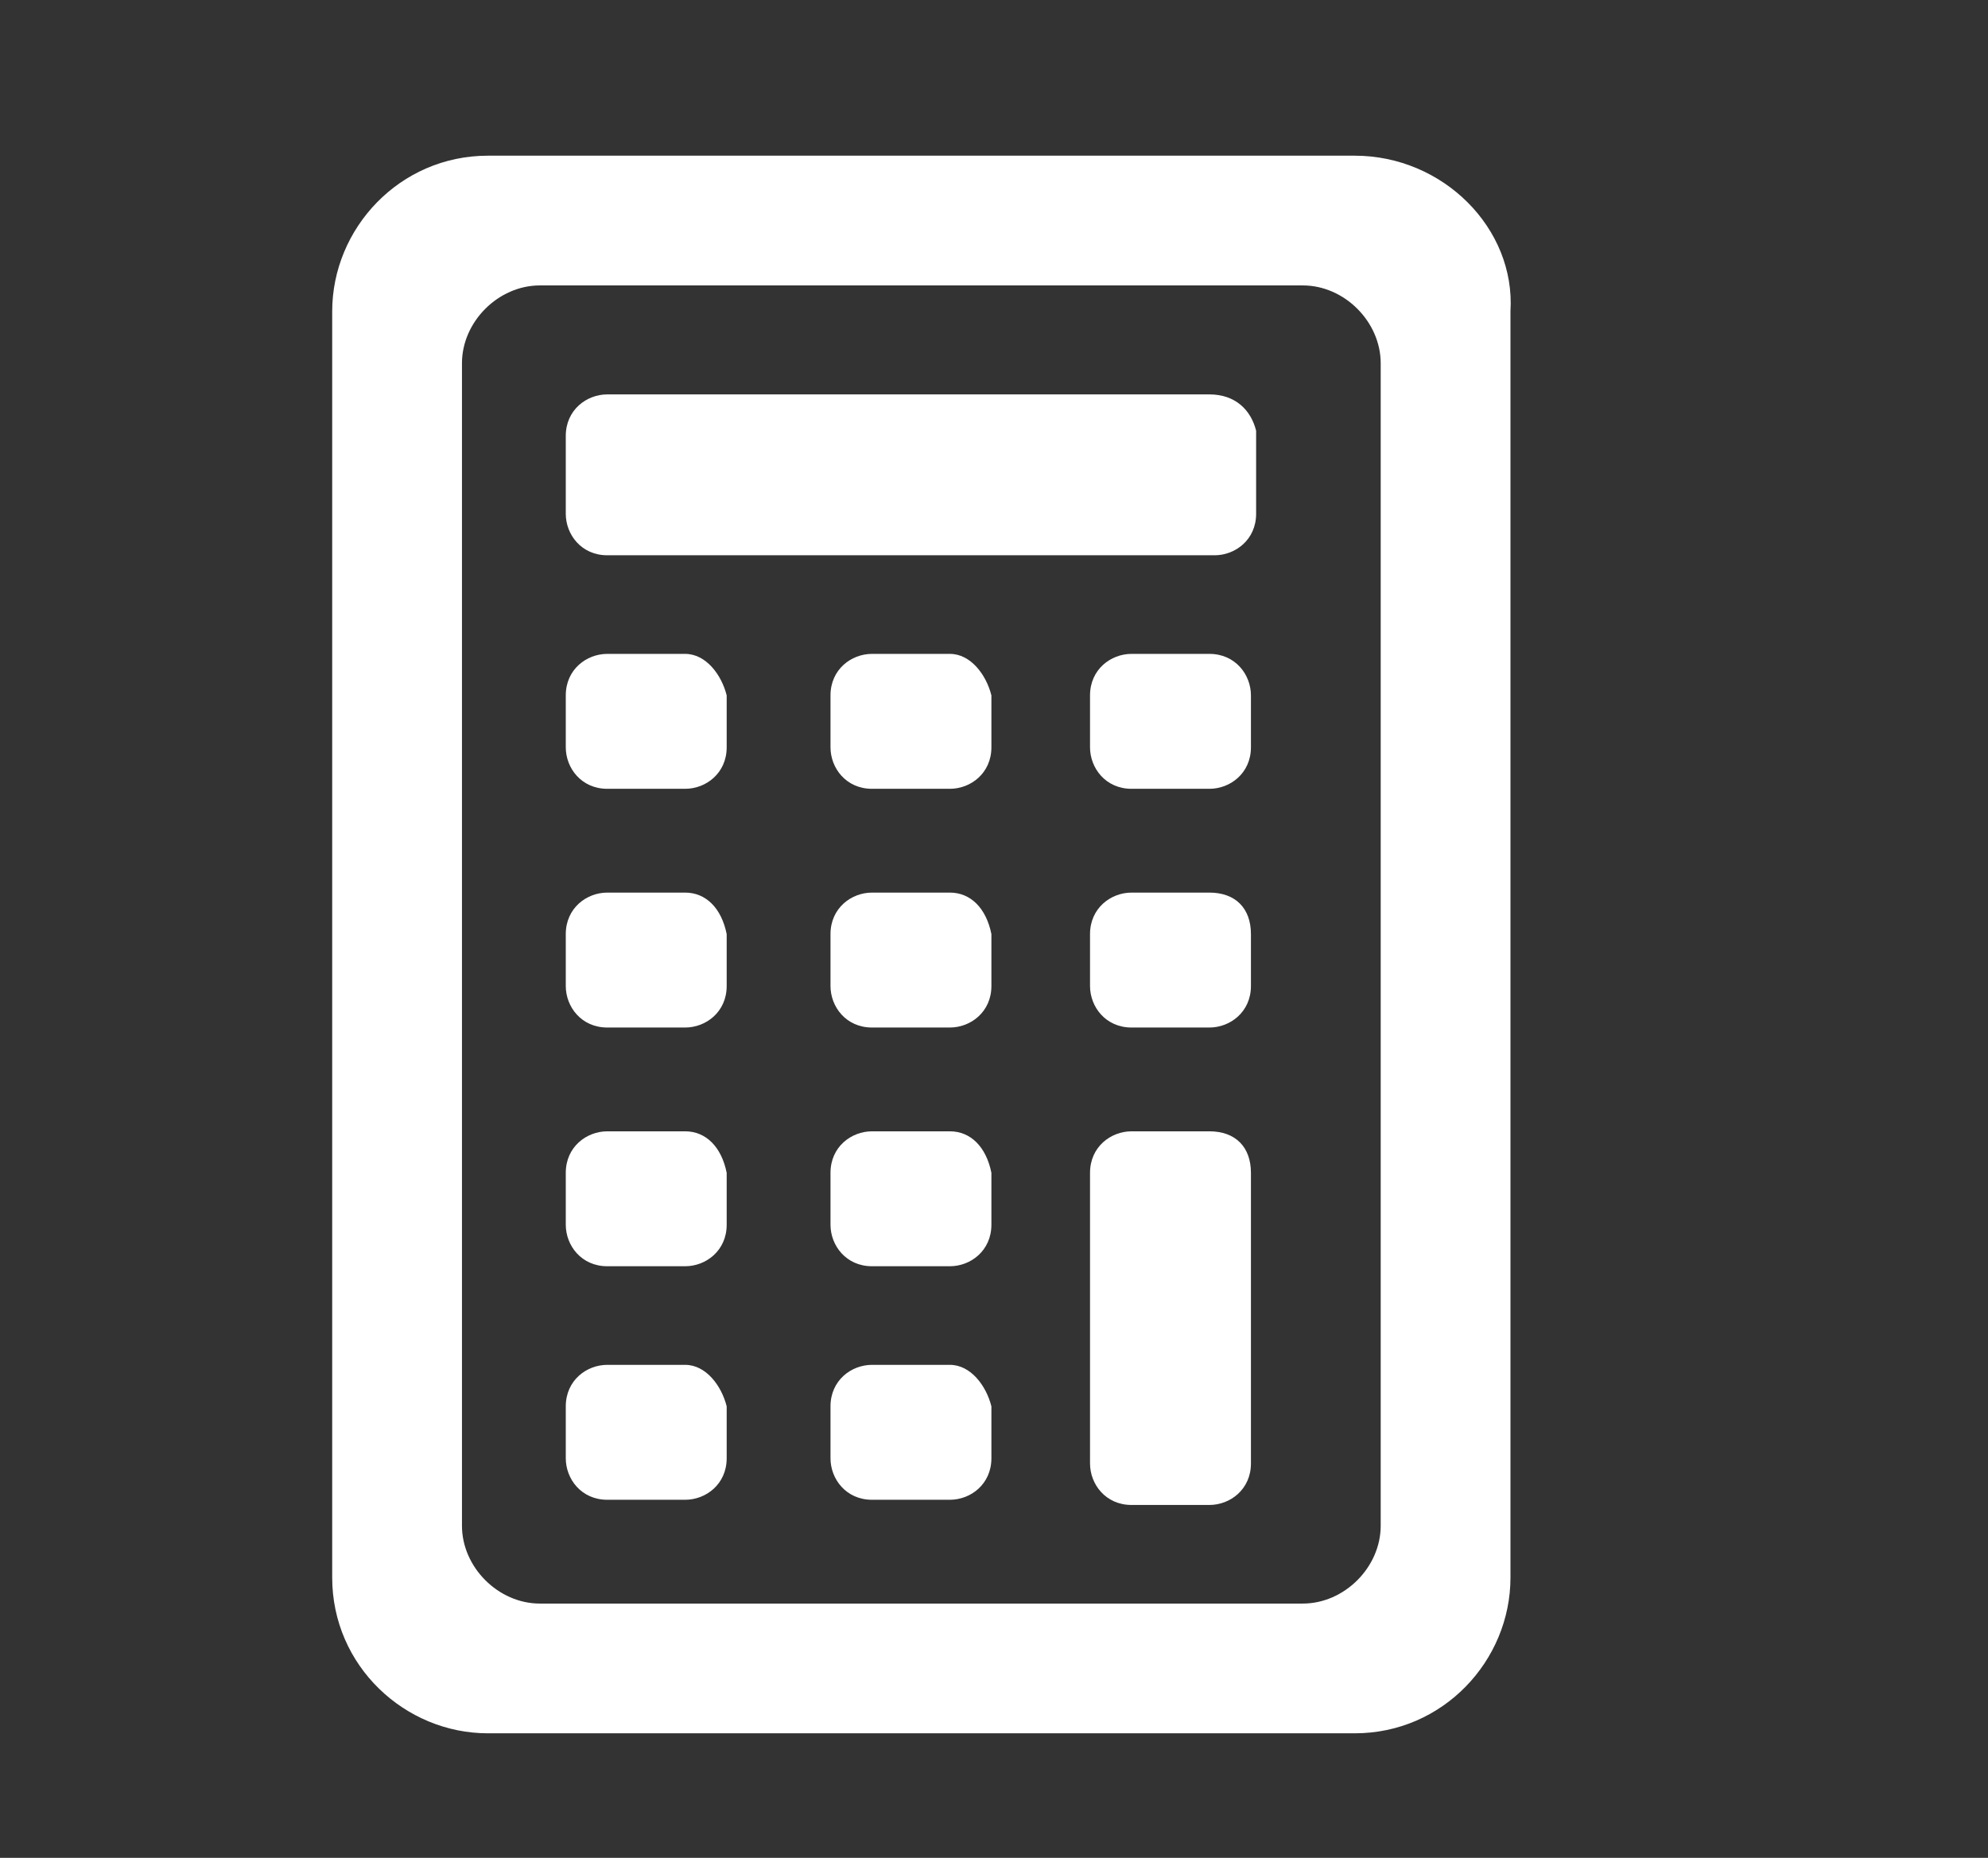
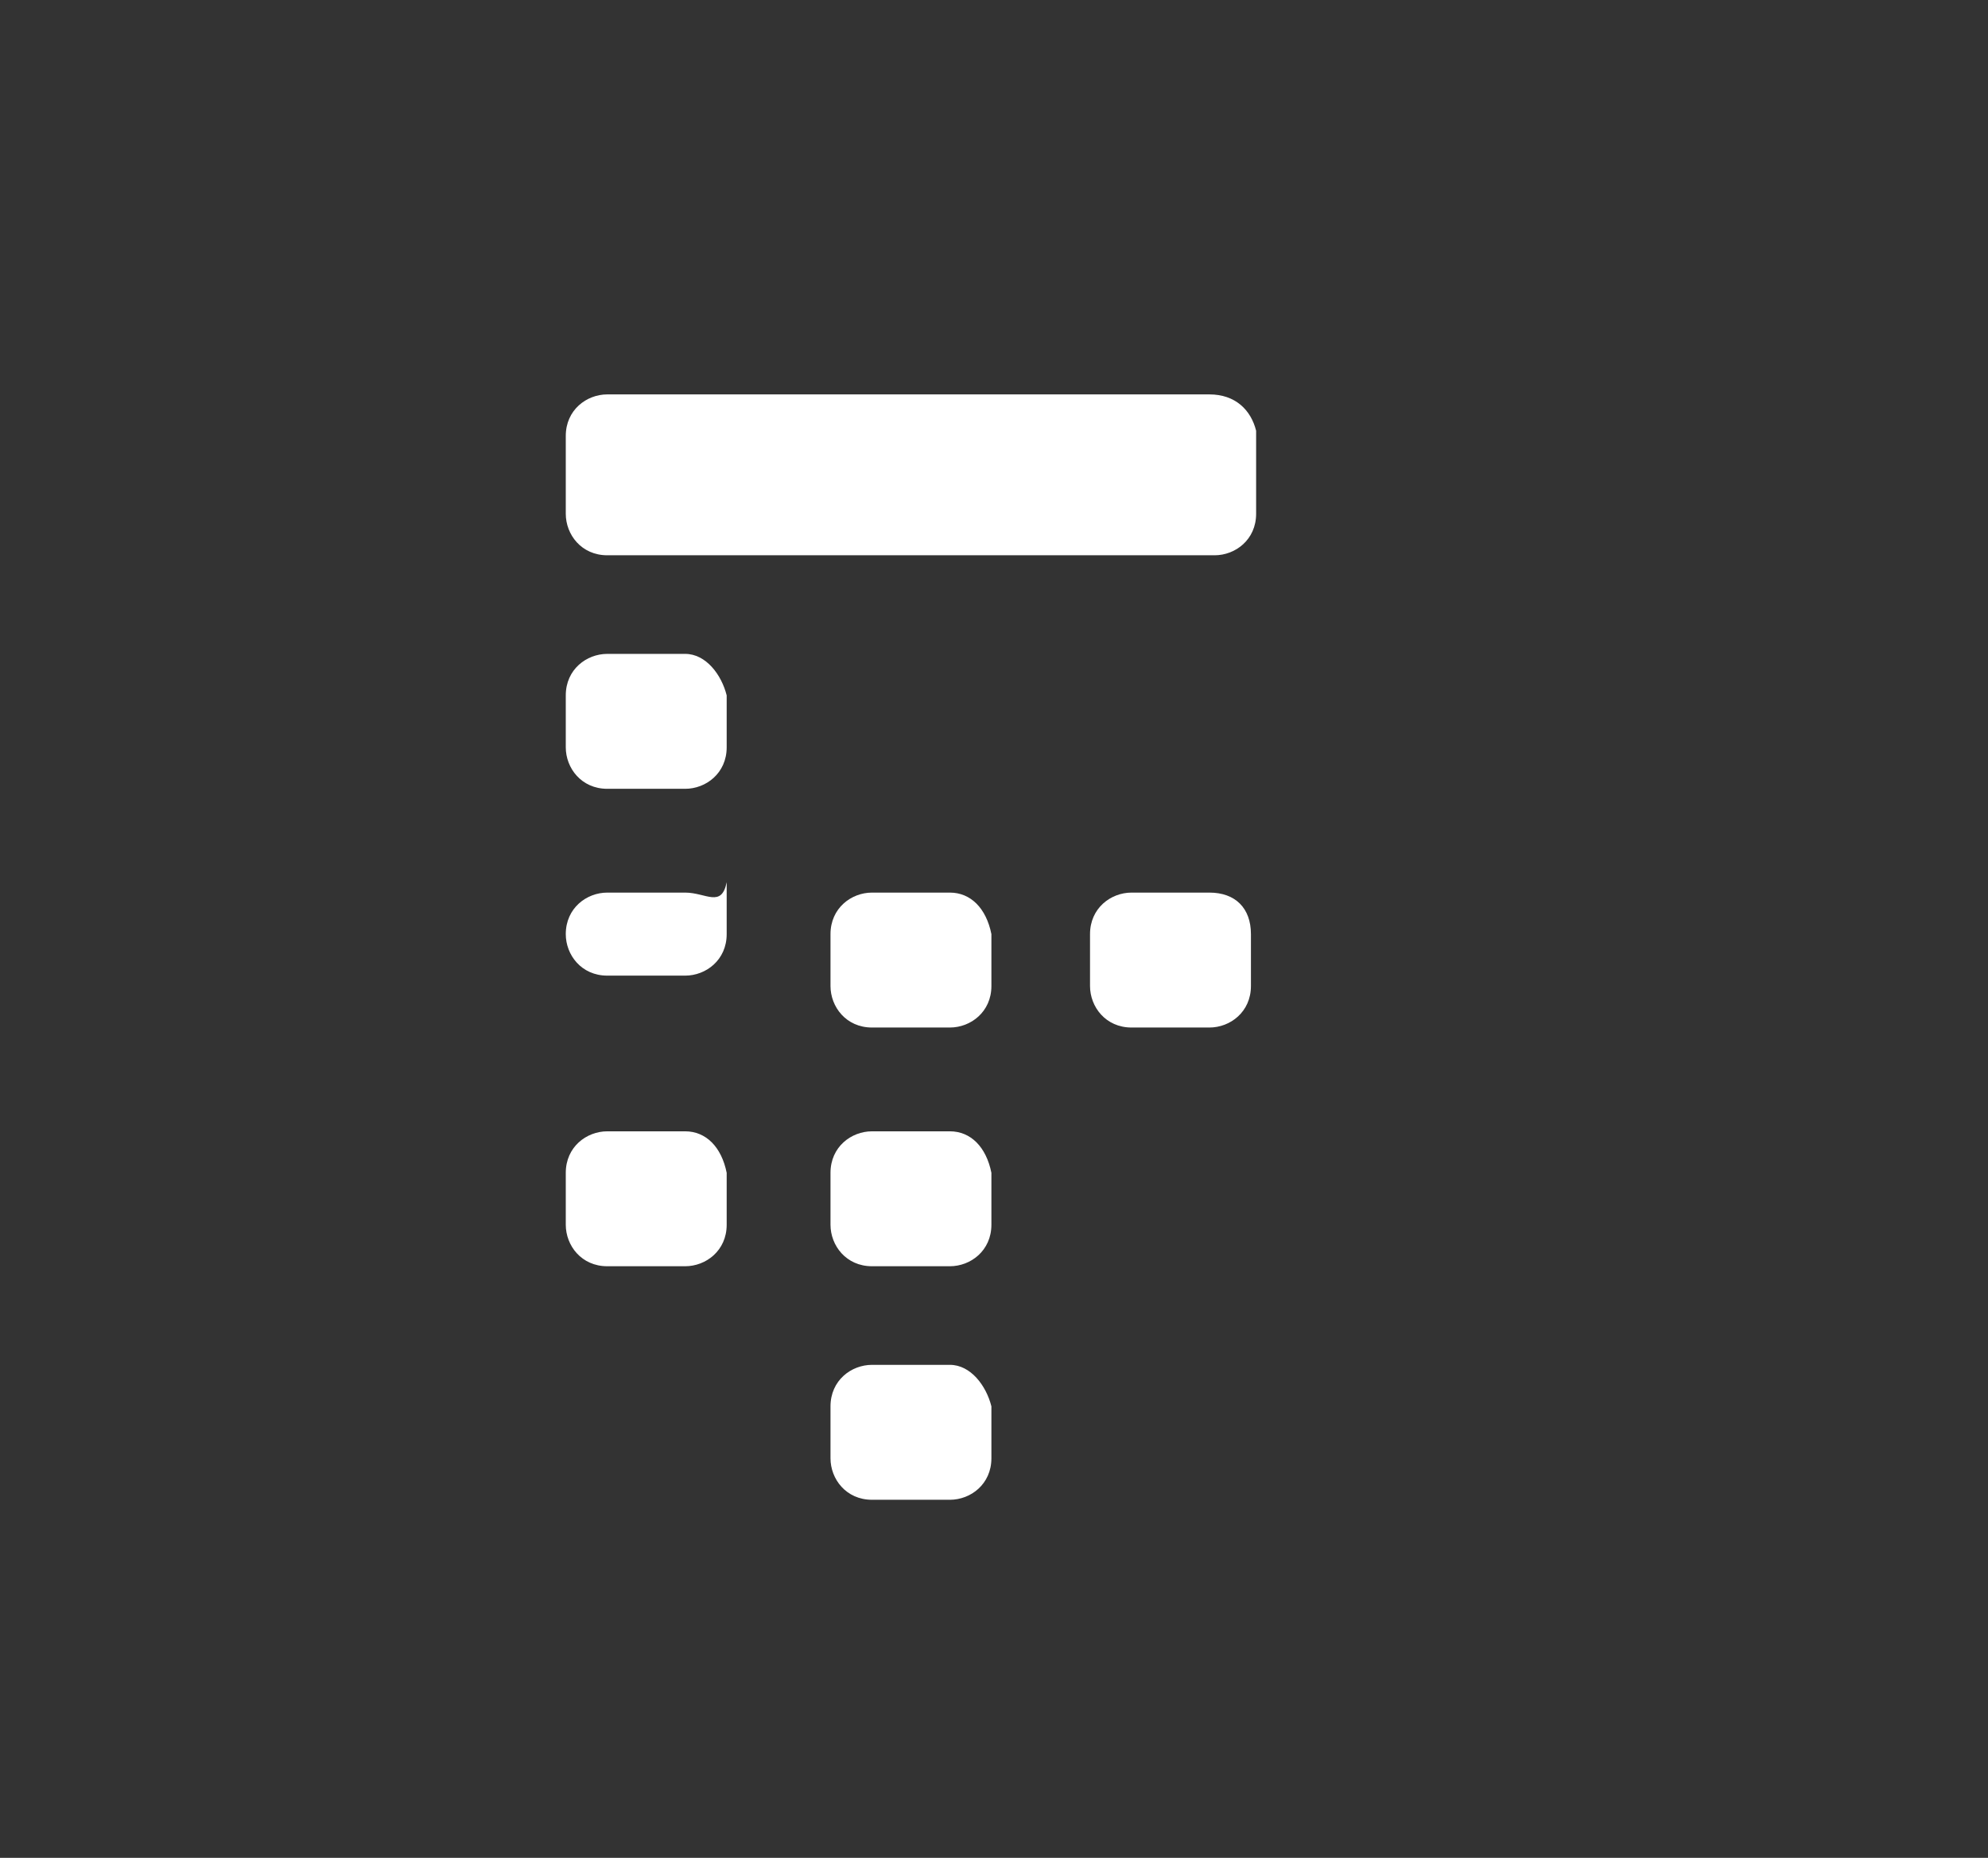
<svg xmlns="http://www.w3.org/2000/svg" version="1.1" id="Capa_1" x="0px" y="0px" viewBox="0 0 38.3 35.8" style="enable-background:new 0 0 38.3 35.8;" xml:space="preserve">
  <rect x="0" y="0" width="38.3" height="35.8" fill="#333333" stroke="none" />
  <style type="text/css">
	.st0{fill:#FFFFFF;}
</style>
-   <path class="st0" d="M26.6,29.4c0,0.8-0.7,1.5-1.5,1.5H10.4c-0.8,0-1.5-0.7-1.5-1.5V7c0-0.8,0.7-1.5,1.5-1.5h14.7  c0.8,0,1.5,0.7,1.5,1.5V29.4z M26.1,3H9.4c-1.7,0-3,1.4-3,3v24.4c0,1.7,1.4,3,3,3h16.7c1.7,0,3-1.4,3-3V6C29.2,4.4,27.8,3,26.1,3" />
  <path class="st0" d="M13.2,12.6h-1.5c-0.4,0-0.8,0.3-0.8,0.8v1c0,0.4,0.3,0.8,0.8,0.8h1.5c0.4,0,0.8-0.3,0.8-0.8v-1  C13.9,13,13.6,12.6,13.2,12.6" />
-   <path class="st0" d="M18.3,12.6h-1.5c-0.4,0-0.8,0.3-0.8,0.8v1c0,0.4,0.3,0.8,0.8,0.8h1.5c0.4,0,0.8-0.3,0.8-0.8v-1  C19,13,18.7,12.6,18.3,12.6" />
-   <path class="st0" d="M23.3,12.6h-1.5c-0.4,0-0.8,0.3-0.8,0.8v1c0,0.4,0.3,0.8,0.8,0.8h1.5c0.4,0,0.8-0.3,0.8-0.8v-1  C24.1,13,23.8,12.6,23.3,12.6" />
-   <path class="st0" d="M13.2,17.2h-1.5c-0.4,0-0.8,0.3-0.8,0.8v1c0,0.4,0.3,0.8,0.8,0.8h1.5c0.4,0,0.8-0.3,0.8-0.8v-1  C13.9,17.5,13.6,17.2,13.2,17.2" />
+   <path class="st0" d="M13.2,17.2h-1.5c-0.4,0-0.8,0.3-0.8,0.8c0,0.4,0.3,0.8,0.8,0.8h1.5c0.4,0,0.8-0.3,0.8-0.8v-1  C13.9,17.5,13.6,17.2,13.2,17.2" />
  <path class="st0" d="M18.3,17.2h-1.5c-0.4,0-0.8,0.3-0.8,0.8v1c0,0.4,0.3,0.8,0.8,0.8h1.5c0.4,0,0.8-0.3,0.8-0.8v-1  C19,17.5,18.7,17.2,18.3,17.2" />
  <path class="st0" d="M23.3,17.2h-1.5c-0.4,0-0.8,0.3-0.8,0.8v1c0,0.4,0.3,0.8,0.8,0.8h1.5c0.4,0,0.8-0.3,0.8-0.8v-1  C24.1,17.5,23.8,17.2,23.3,17.2" />
  <path class="st0" d="M13.2,21.8h-1.5c-0.4,0-0.8,0.3-0.8,0.8v1c0,0.4,0.3,0.8,0.8,0.8h1.5c0.4,0,0.8-0.3,0.8-0.8v-1  C13.9,22.1,13.6,21.8,13.2,21.8" />
  <path class="st0" d="M18.3,21.8h-1.5c-0.4,0-0.8,0.3-0.8,0.8v1c0,0.4,0.3,0.8,0.8,0.8h1.5c0.4,0,0.8-0.3,0.8-0.8v-1  C19,22.1,18.7,21.8,18.3,21.8" />
-   <path class="st0" d="M13.2,26.3h-1.5c-0.4,0-0.8,0.3-0.8,0.8v1c0,0.4,0.3,0.8,0.8,0.8h1.5c0.4,0,0.8-0.3,0.8-0.8v-1  C13.9,26.7,13.6,26.3,13.2,26.3" />
  <path class="st0" d="M18.3,26.3h-1.5c-0.4,0-0.8,0.3-0.8,0.8v1c0,0.4,0.3,0.8,0.8,0.8h1.5c0.4,0,0.8-0.3,0.8-0.8v-1  C19,26.7,18.7,26.3,18.3,26.3" />
-   <path class="st0" d="M23.3,21.8h-1.5c-0.4,0-0.8,0.3-0.8,0.8v5.6c0,0.4,0.3,0.8,0.8,0.8h1.5c0.4,0,0.8-0.3,0.8-0.8v-5.6  C24.1,22.1,23.8,21.8,23.3,21.8" />
  <path class="st0" d="M23.3,7.6H11.7c-0.4,0-0.8,0.3-0.8,0.8v1.5c0,0.4,0.3,0.8,0.8,0.8h11.7c0.4,0,0.8-0.3,0.8-0.8V8.3  C24.1,7.9,23.8,7.6,23.3,7.6" />
</svg>